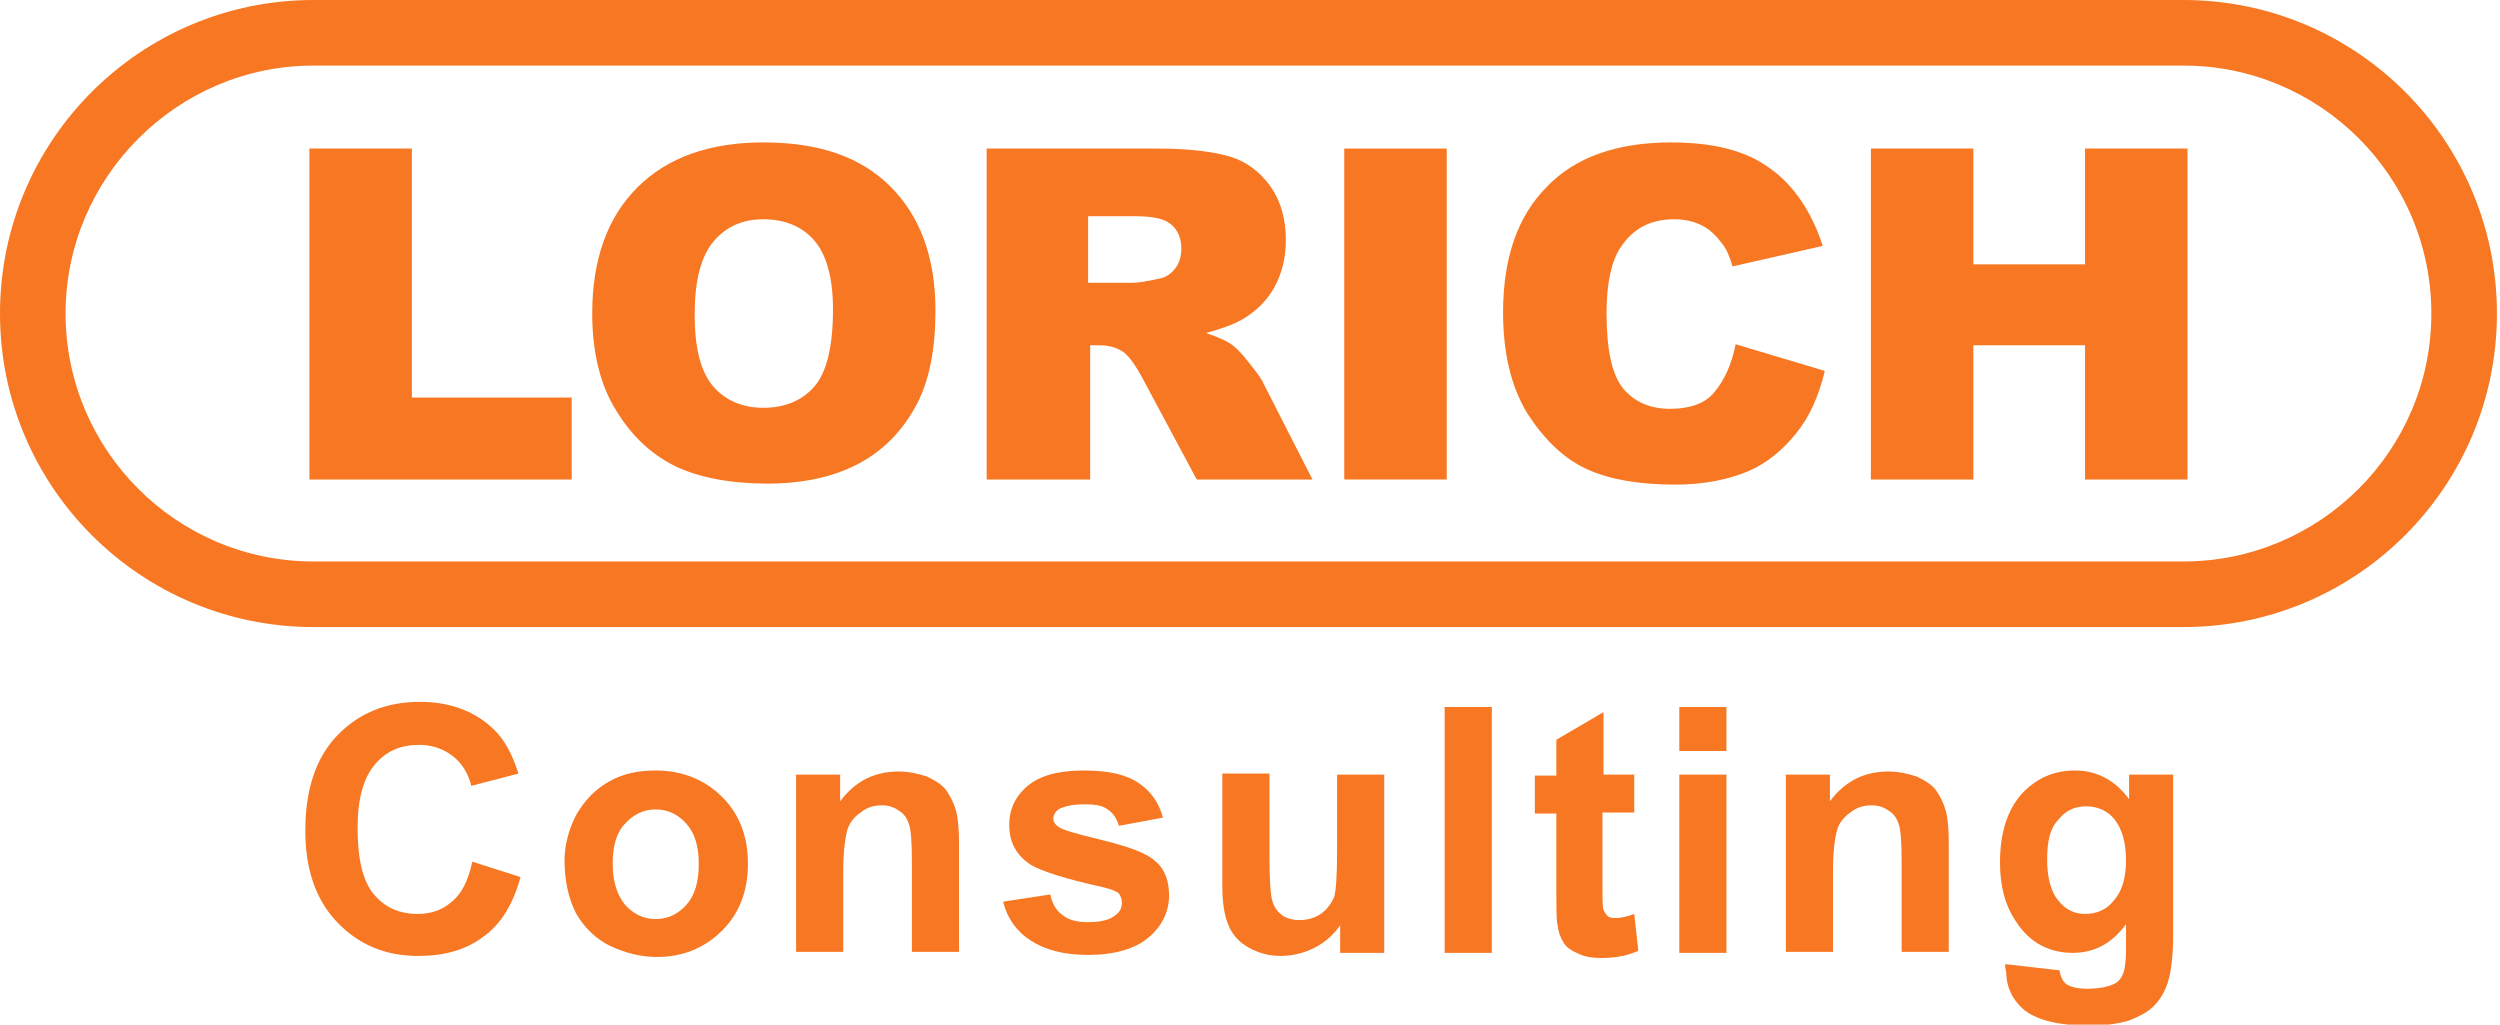
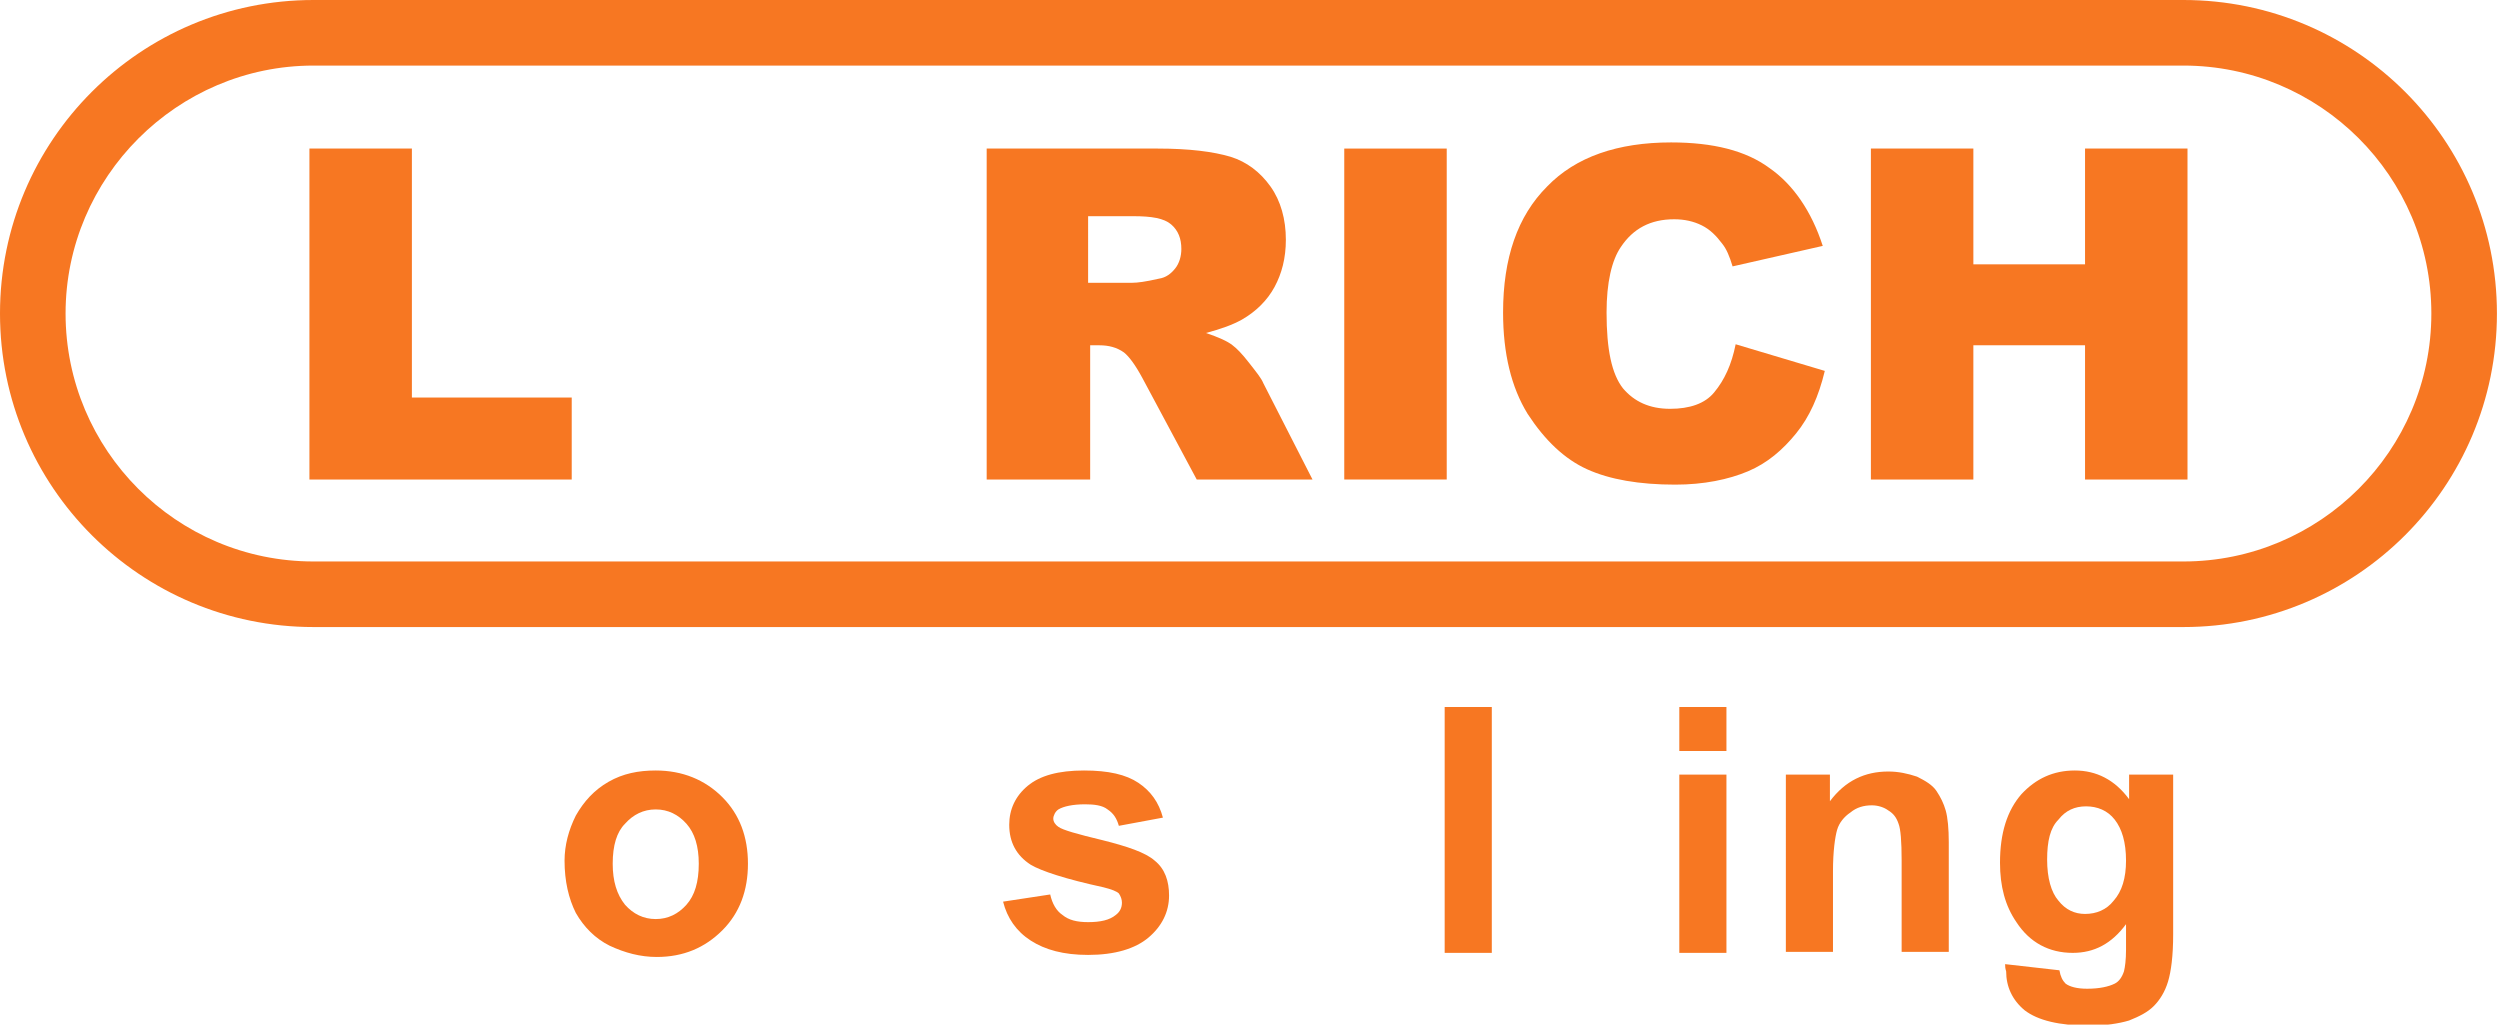
<svg xmlns="http://www.w3.org/2000/svg" version="1.1" id="Ebene_1" x="0px" y="0px" viewBox="0 0 244 100" style="enable-background:new 0 0 244 100;" xml:space="preserve">
  <style type="text/css"> .st0{fill:#F77722;} </style>
  <g>
    <path class="st0" d="M30.2,14.5h10v24.3h15.6v8H30.2V14.5z" />
-     <path class="st0" d="M57.8,30.6c0-5.3,1.5-9.4,4.4-12.3c2.9-2.9,7-4.4,12.3-4.4c5.4,0,9.5,1.4,12.4,4.3c2.9,2.9,4.4,6.9,4.4,12.1 c0,3.8-0.6,6.9-1.9,9.3c-1.3,2.4-3.1,4.3-5.5,5.6c-2.4,1.3-5.4,2-9,2c-3.6,0-6.7-0.6-9-1.7c-2.4-1.2-4.3-3-5.8-5.5 C58.6,37.6,57.8,34.4,57.8,30.6z M67.8,30.7c0,3.3,0.6,5.6,1.8,7c1.2,1.4,2.9,2.1,4.9,2.1c2.1,0,3.8-0.7,5-2.1 c1.2-1.4,1.8-3.9,1.8-7.5c0-3-0.6-5.3-1.8-6.7c-1.2-1.4-2.9-2.1-5-2.1c-2,0-3.6,0.7-4.8,2.1C68.4,25,67.8,27.4,67.8,30.7z" />
    <path class="st0" d="M96.3,46.8V14.5H113c3.1,0,5.4,0.3,7.1,0.8c1.6,0.5,2.9,1.5,3.9,2.9c1,1.4,1.5,3.2,1.5,5.2 c0,1.8-0.4,3.3-1.1,4.6s-1.8,2.4-3.2,3.2c-0.9,0.5-2,0.9-3.5,1.3c1.2,0.4,2.1,0.8,2.6,1.2c0.4,0.3,0.9,0.8,1.6,1.7 c0.7,0.9,1.2,1.5,1.4,2l4.8,9.4h-11.3l-5.3-9.9c-0.7-1.3-1.3-2.1-1.8-2.5c-0.7-0.5-1.5-0.7-2.4-0.7h-0.9v13.1H96.3z M106.3,27.6 h4.2c0.5,0,1.3-0.1,2.6-0.4c0.7-0.1,1.2-0.5,1.6-1c0.4-0.5,0.6-1.2,0.6-1.9c0-1-0.3-1.8-1-2.4c-0.7-0.6-1.9-0.8-3.7-0.8h-4.4V27.6z " />
    <path class="st0" d="M131.2,14.5h10v32.3h-10V14.5z" />
    <path class="st0" d="M169.4,33.6l8.7,2.6c-0.6,2.5-1.5,4.5-2.8,6.1c-1.3,1.6-2.8,2.9-4.7,3.7c-1.9,0.8-4.3,1.3-7.1,1.3 c-3.5,0-6.4-0.5-8.6-1.5c-2.2-1-4.1-2.8-5.8-5.4c-1.6-2.6-2.4-5.9-2.4-9.9c0-5.3,1.4-9.4,4.3-12.3c2.8-2.9,6.9-4.3,12.1-4.3 c4.1,0,7.3,0.8,9.6,2.5c2.3,1.6,4.1,4.2,5.2,7.6l-8.8,2c-0.3-1-0.6-1.7-1-2.2c-0.6-0.8-1.2-1.4-2-1.8c-0.8-0.4-1.7-0.6-2.7-0.6 c-2.3,0-4,0.9-5.2,2.7c-0.9,1.3-1.4,3.5-1.4,6.4c0,3.6,0.5,6,1.6,7.4c1.1,1.3,2.6,2,4.6,2c1.9,0,3.4-0.5,4.3-1.6 C168.3,37.1,169,35.6,169.4,33.6z" />
    <path class="st0" d="M182.6,14.5h10v11.3h10.9V14.5h10v32.3h-10V33.7h-10.9v13.1h-10V14.5z" />
  </g>
  <g>
-     <path class="st0" d="M46.1,84.1l4.7,1.5c-0.7,2.6-1.9,4.6-3.6,5.8c-1.7,1.3-3.8,1.9-6.4,1.9c-3.2,0-5.8-1.1-7.9-3.3 c-2.1-2.2-3.1-5.2-3.1-8.9c0-4,1-7.1,3.1-9.3c2.1-2.2,4.8-3.3,8.1-3.3c2.9,0,5.3,0.9,7.1,2.6c1.1,1,1.9,2.5,2.5,4.4L46,76.7 c-0.3-1.2-0.9-2.2-1.8-2.9s-2-1.1-3.3-1.1c-1.8,0-3.2,0.6-4.3,1.9c-1.1,1.3-1.7,3.3-1.7,6.2c0,3,0.5,5.2,1.6,6.5 c1.1,1.3,2.5,1.9,4.3,1.9c1.3,0,2.4-0.4,3.3-1.2C45.1,87.2,45.7,85.9,46.1,84.1z" />
    <path class="st0" d="M55.1,84c0-1.5,0.4-3,1.1-4.4c0.8-1.4,1.8-2.5,3.2-3.3c1.4-0.8,2.9-1.1,4.6-1.1c2.6,0,4.8,0.9,6.5,2.6 c1.7,1.7,2.5,3.9,2.5,6.5c0,2.6-0.8,4.8-2.5,6.5c-1.7,1.7-3.8,2.6-6.4,2.6c-1.6,0-3.1-0.4-4.6-1.1c-1.4-0.7-2.5-1.8-3.3-3.2 C55.5,87.7,55.1,86,55.1,84z M59.8,84.3c0,1.7,0.4,3,1.2,4c0.8,0.9,1.8,1.4,3,1.4c1.2,0,2.2-0.5,3-1.4c0.8-0.9,1.2-2.2,1.2-4 c0-1.7-0.4-3-1.2-3.9c-0.8-0.9-1.8-1.4-3-1.4c-1.2,0-2.2,0.5-3,1.4C60.2,81.2,59.8,82.5,59.8,84.3z" />
-     <path class="st0" d="M93.6,92.9H89v-8.9c0-1.9-0.1-3.1-0.3-3.6c-0.2-0.6-0.5-1-1-1.3c-0.4-0.3-1-0.5-1.6-0.5 c-0.8,0-1.5,0.2-2.1,0.7c-0.6,0.4-1.1,1-1.3,1.7c-0.2,0.7-0.4,2.1-0.4,4v7.9h-4.6V75.6h4.3v2.6c1.5-2,3.4-2.9,5.7-2.9 c1,0,1.9,0.2,2.8,0.5c0.8,0.4,1.5,0.8,1.9,1.4c0.4,0.6,0.7,1.2,0.9,1.9c0.2,0.7,0.3,1.8,0.3,3.1V92.9z" />
    <path class="st0" d="M97.9,88l4.6-0.7c0.2,0.9,0.6,1.6,1.2,2c0.6,0.5,1.4,0.7,2.5,0.7c1.2,0,2.1-0.2,2.7-0.7 c0.4-0.3,0.6-0.7,0.6-1.2c0-0.3-0.1-0.6-0.3-0.9c-0.2-0.2-0.7-0.4-1.5-0.6c-3.7-0.8-6.1-1.6-7.1-2.2c-1.4-0.9-2.1-2.2-2.1-3.9 c0-1.5,0.6-2.8,1.8-3.8c1.2-1,3-1.5,5.5-1.5c2.4,0,4.1,0.4,5.3,1.2c1.2,0.8,2,1.9,2.4,3.4l-4.3,0.8c-0.2-0.7-0.5-1.2-1.1-1.6 c-0.5-0.4-1.3-0.5-2.2-0.5c-1.2,0-2.1,0.2-2.6,0.5c-0.3,0.2-0.5,0.6-0.5,0.9c0,0.3,0.2,0.6,0.5,0.8c0.4,0.3,1.8,0.7,4.3,1.3 c2.4,0.6,4.2,1.2,5.1,2c1,0.8,1.4,2,1.4,3.4c0,1.6-0.7,3-2,4.1c-1.3,1.1-3.3,1.7-5.9,1.7c-2.4,0-4.2-0.5-5.6-1.4 C99.2,90.9,98.3,89.6,97.9,88z" />
-     <path class="st0" d="M130.8,92.9v-2.6c-0.6,0.9-1.5,1.7-2.5,2.2c-1,0.5-2.1,0.8-3.3,0.8c-1.2,0-2.2-0.3-3.1-0.8 c-0.9-0.5-1.6-1.2-2-2.2c-0.4-0.9-0.6-2.2-0.6-3.8v-11h4.6v8c0,2.4,0.1,3.9,0.3,4.5c0.2,0.6,0.5,1,0.9,1.3c0.4,0.3,1,0.5,1.7,0.5 c0.8,0,1.5-0.2,2.1-0.6c0.6-0.4,1-1,1.3-1.6c0.2-0.6,0.3-2.2,0.3-4.7v-7.3h4.6v17.4H130.8z" />
    <path class="st0" d="M141,92.9V69h4.6v24H141z" />
-     <path class="st0" d="M159.5,75.6v3.7h-3.1v7c0,1.4,0,2.2,0.1,2.5c0.1,0.2,0.2,0.4,0.4,0.6c0.2,0.2,0.5,0.2,0.8,0.2 c0.4,0,1-0.1,1.8-0.4l0.4,3.6c-1.1,0.5-2.3,0.7-3.6,0.7c-0.8,0-1.6-0.1-2.2-0.4c-0.7-0.3-1.2-0.6-1.5-1.1s-0.5-1-0.6-1.8 c-0.1-0.5-0.1-1.6-0.1-3.2v-7.6h-2.1v-3.7h2.1v-3.5l4.6-2.7v6.1H159.5z" />
    <path class="st0" d="M163.9,73.2V69h4.6v4.3H163.9z M163.9,92.9V75.6h4.6v17.4H163.9z" />
    <path class="st0" d="M190.2,92.9h-4.6v-8.9c0-1.9-0.1-3.1-0.3-3.6c-0.2-0.6-0.5-1-1-1.3c-0.4-0.3-1-0.5-1.6-0.5 c-0.8,0-1.5,0.2-2.1,0.7c-0.6,0.4-1.1,1-1.3,1.7c-0.2,0.7-0.4,2.1-0.4,4v7.9h-4.6V75.6h4.3v2.6c1.5-2,3.4-2.9,5.7-2.9 c1,0,1.9,0.2,2.8,0.5c0.8,0.4,1.5,0.8,1.9,1.4c0.4,0.6,0.7,1.2,0.9,1.9c0.2,0.7,0.3,1.8,0.3,3.1V92.9z" />
    <path class="st0" d="M195.7,94.1l5.3,0.6c0.1,0.6,0.3,1,0.6,1.3c0.4,0.3,1.1,0.5,2.1,0.5c1.2,0,2.1-0.2,2.7-0.5 c0.4-0.2,0.7-0.6,0.9-1.2c0.1-0.4,0.2-1.1,0.2-2.1v-2.5c-1.4,1.9-3.1,2.8-5.2,2.8c-2.3,0-4.2-1-5.5-3c-1.1-1.6-1.6-3.5-1.6-5.8 c0-2.9,0.7-5.1,2.1-6.7c1.4-1.5,3.1-2.3,5.2-2.3c2.1,0,3.9,0.9,5.3,2.8v-2.4h4.3v15.6c0,2.1-0.2,3.6-0.5,4.6 c-0.3,1-0.8,1.8-1.4,2.4c-0.6,0.6-1.4,1-2.4,1.4c-1,0.3-2.3,0.5-3.9,0.5c-2.9,0-5-0.5-6.3-1.5c-1.2-1-1.8-2.3-1.8-3.8 C195.7,94.5,195.7,94.3,195.7,94.1z M199.8,83.9c0,1.8,0.4,3.2,1.1,4c0.7,0.9,1.6,1.3,2.6,1.3c1.1,0,2.1-0.4,2.8-1.3 c0.8-0.9,1.2-2.2,1.2-3.9c0-1.8-0.4-3.1-1.1-4c-0.7-0.9-1.7-1.3-2.8-1.3c-1.1,0-2,0.4-2.7,1.3C200.1,80.8,199.8,82.1,199.8,83.9z" />
  </g>
  <g>
    <path class="st0" d="M213.1,61.2H30.6C13.7,61.2,0,47.5,0,30.6S13.7,0,30.6,0h182.5c16.9,0,30.6,13.7,30.6,30.6 S230,61.2,213.1,61.2z M30.6,6.4C17.3,6.4,6.4,17.3,6.4,30.6s10.8,24.2,24.2,24.2h182.5c13.3,0,24.2-10.8,24.2-24.2 S226.4,6.4,213.1,6.4H30.6z" />
  </g>
</svg>